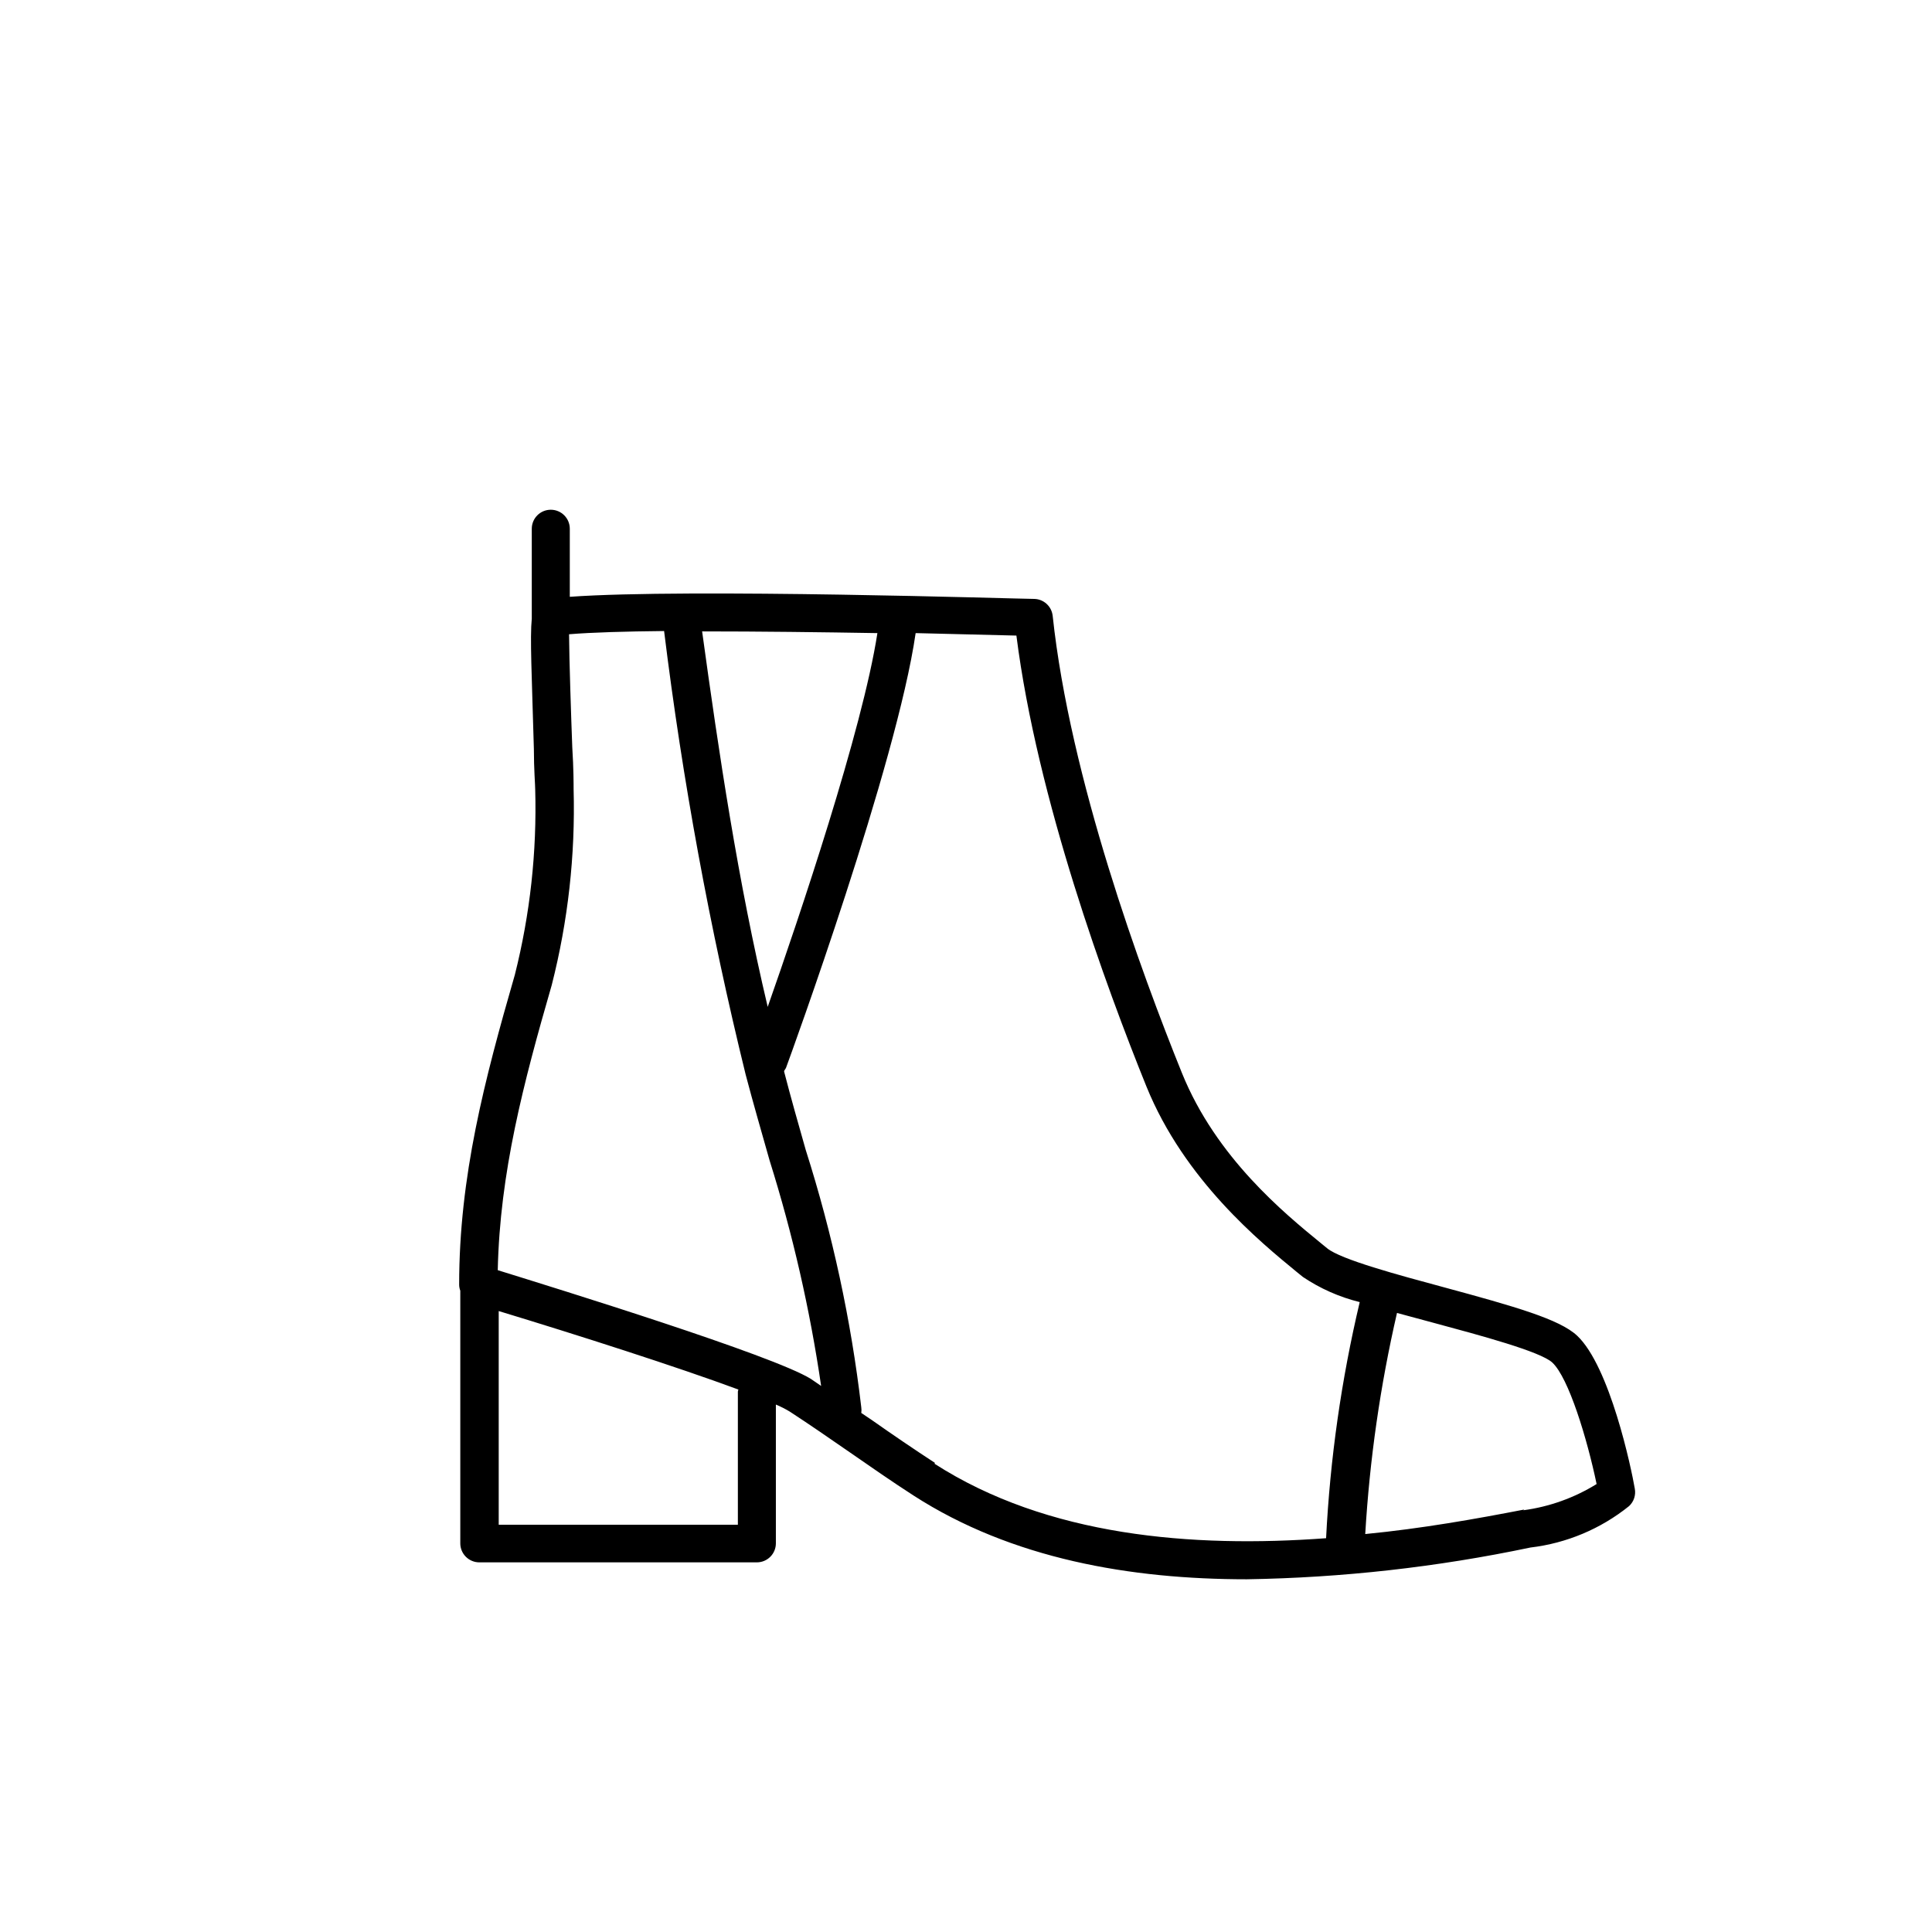
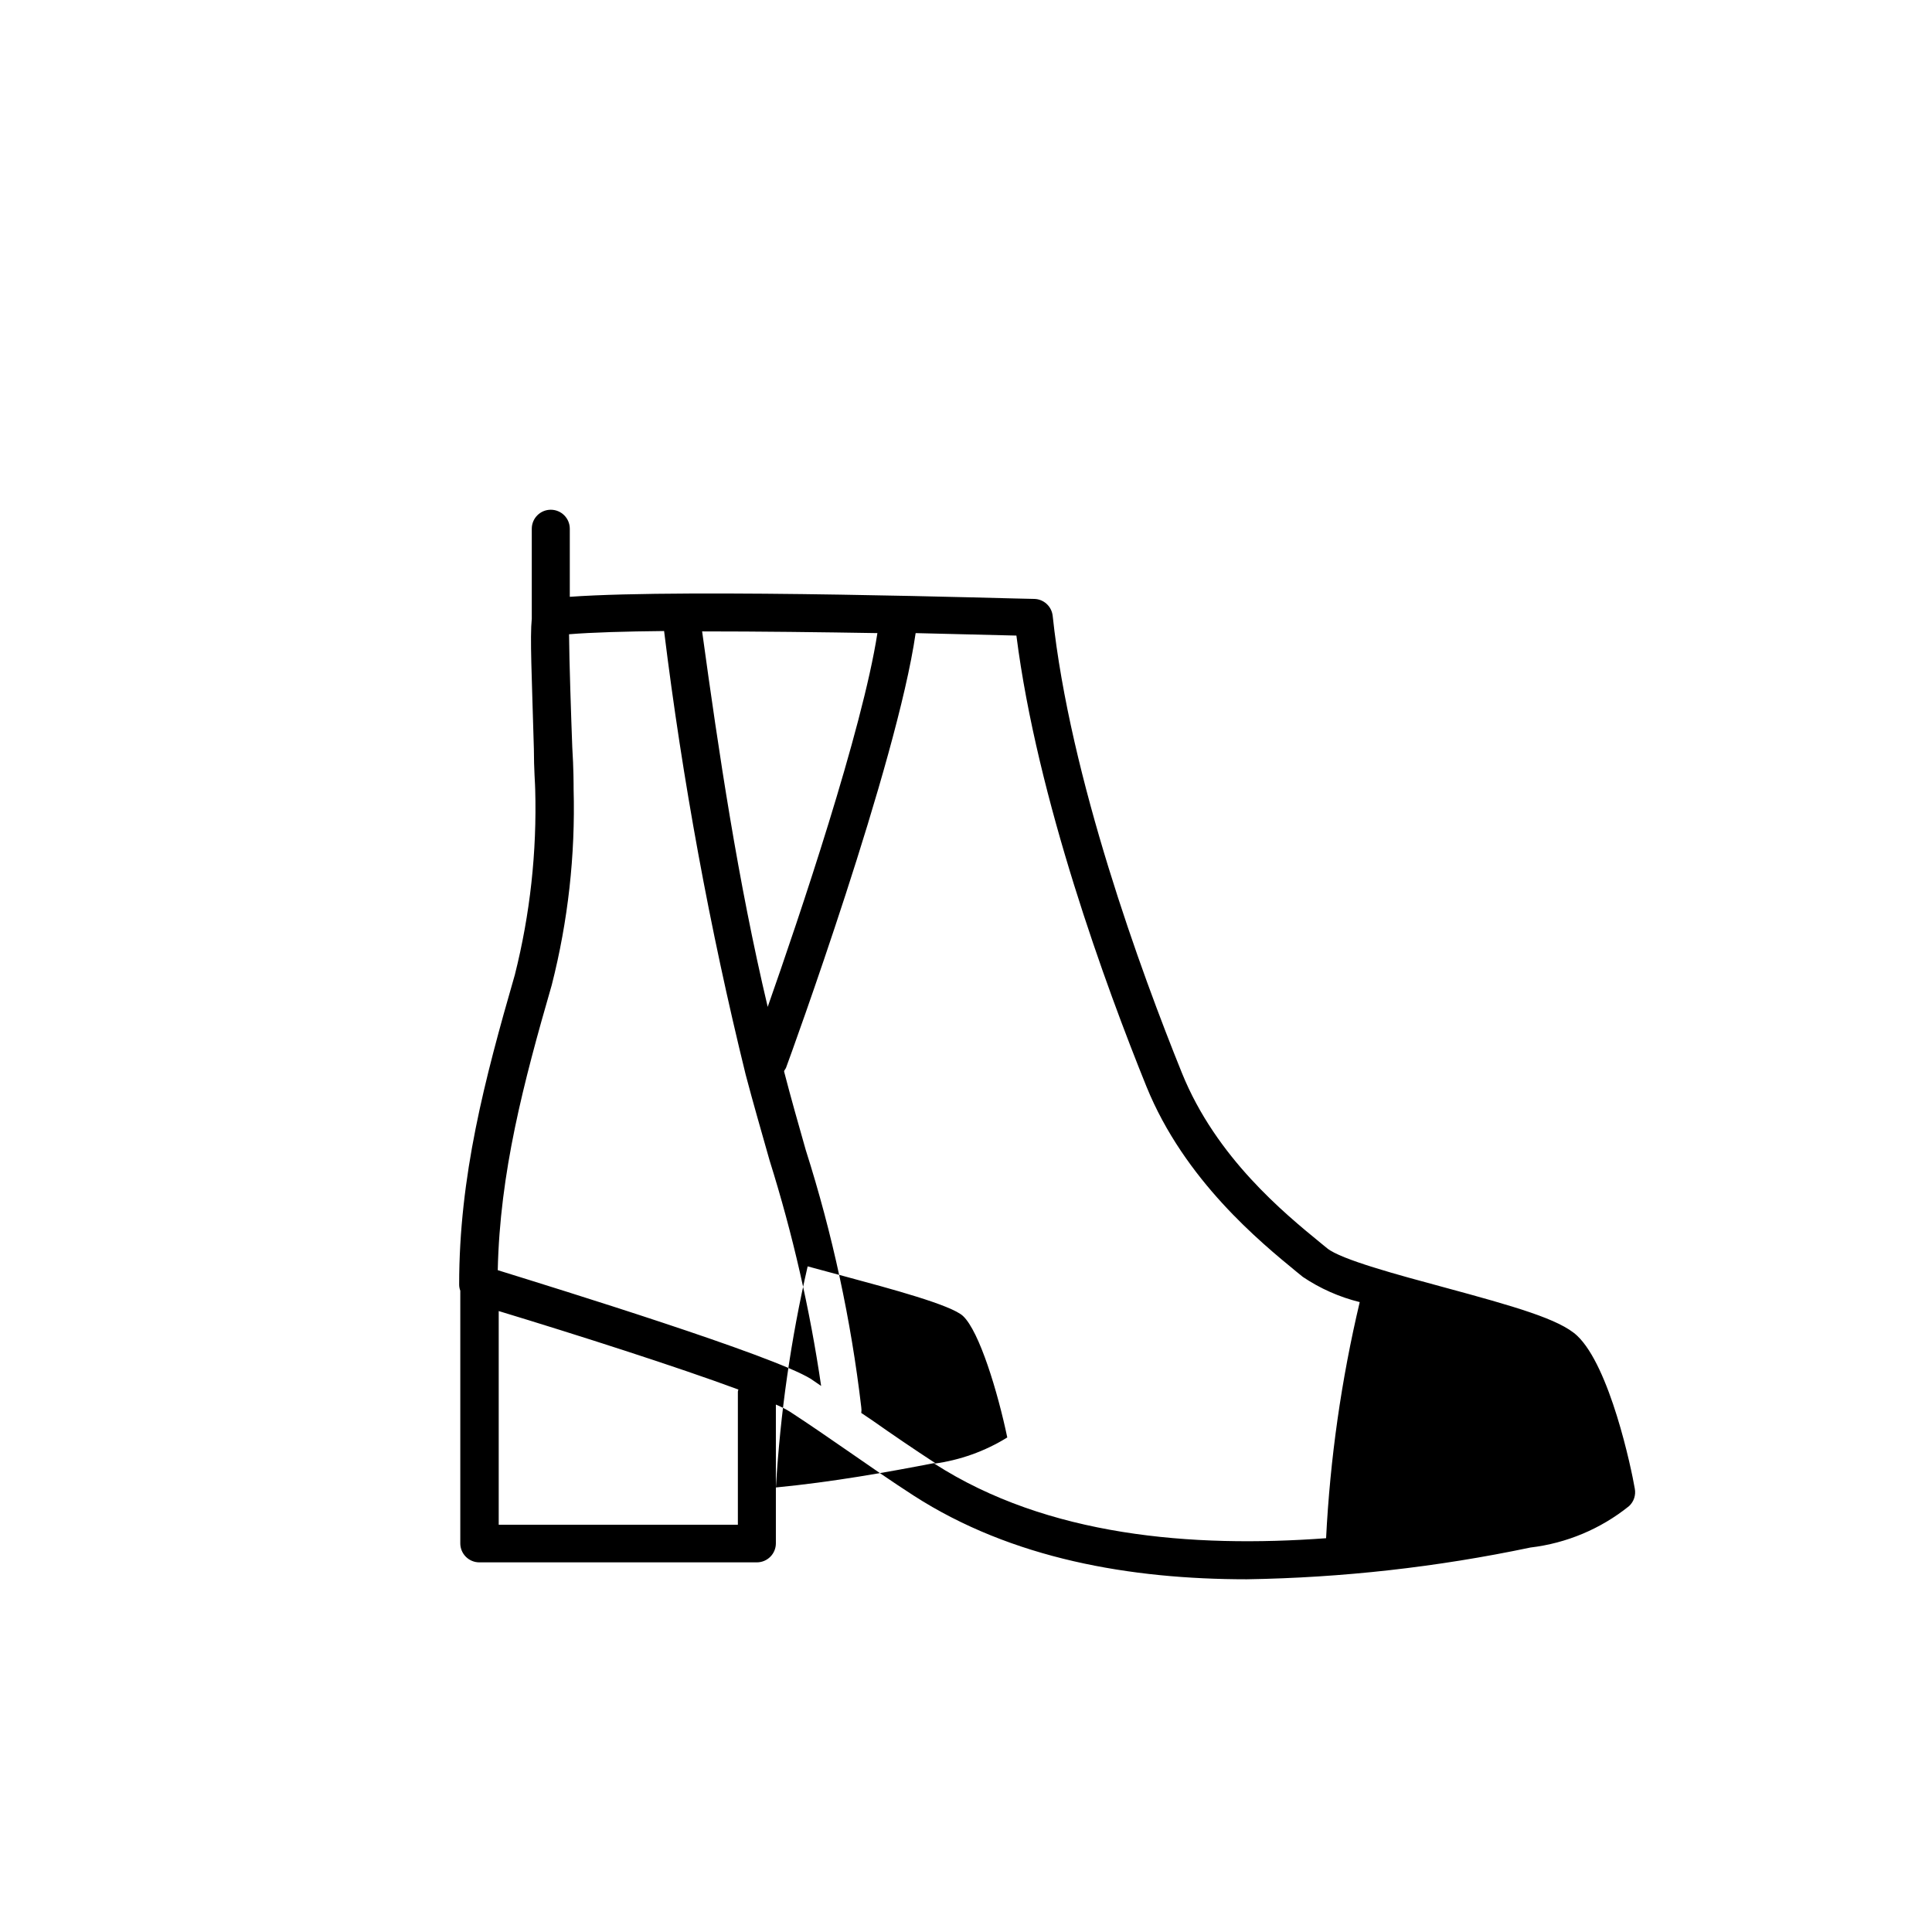
<svg xmlns="http://www.w3.org/2000/svg" fill="#000000" width="800px" height="800px" version="1.1" viewBox="144 144 512 512">
-   <path d="m561.92 497.94c-4.637-4.332-16.473-7.707-35.266-12.797-12.141-3.273-27.305-7.356-30.934-10.328l-1.664-1.359c-9.672-7.91-27.762-22.672-36.828-45.09-10.832-26.801-29.676-78.141-34.258-121.17-0.285-2.562-2.457-4.5-5.039-4.481-3.93 0-91.492-2.82-122.93-0.555v-18.039c0-2.781-2.254-5.035-5.039-5.035-2.781 0-5.035 2.254-5.035 5.035v23.426 0.402c-0.504 5.039 0 14.711 0.555 34.512 0 5.391 0.352 9.574 0.352 10.73v0.004c0.465 16.543-1.348 33.07-5.391 49.121-8.062 27.961-14.762 53.453-14.762 82.121 0.004 0.551 0.105 1.098 0.301 1.613v66.953c0 1.336 0.531 2.621 1.477 3.562 0.945 0.945 2.227 1.477 3.562 1.477h73.555c1.336 0 2.617-0.531 3.562-1.477 0.945-0.941 1.477-2.227 1.477-3.562v-36.777c1.273 0.527 2.504 1.148 3.68 1.863 5.34 3.477 10.578 7.106 15.82 10.73 5.238 3.629 11.234 7.809 17.027 11.539 26.047 16.777 57.484 22.168 88.266 22.168 25.27-0.398 50.441-3.215 75.168-8.414 9.574-1.133 18.637-4.938 26.148-10.984 1.27-1.18 1.84-2.93 1.512-4.633-0.906-5.34-6.598-32.395-15.316-40.559zm-185.4-186.16c-3.981 25.746-20.809 75.57-29.07 99.051-7.906-33.355-12.945-67.262-17.379-99.504 15.012 0 31.688 0.203 46.449 0.453zm-36.977 201.02v35.266h-63.379v-56.625c20.906 6.348 47.359 14.812 63.531 20.809l-0.004-0.004c-0.074 0.18-0.125 0.363-0.148 0.555zm-63.633-32.191c0.555-25.844 6.801-49.574 14.309-75.57v-0.004c4.32-16.945 6.269-34.41 5.793-51.891 0-1.211 0-5.543-0.352-11.082-0.301-8.012-0.805-22.922-0.855-29.977 6.144-0.504 15.113-0.754 25.191-0.855l-0.004-0.004c4.879 39.574 12.098 78.82 21.613 117.54 2.016 7.656 4.18 15.113 6.348 22.773 6.129 19.523 10.695 39.504 13.656 59.75l-2.719-1.863c-10.027-6.246-66.758-23.781-82.98-28.816zm115.88 51.086c-5.644-3.68-11.336-7.559-16.777-11.387l-2.769-1.863c0.078-0.504 0.078-1.012 0-1.512-2.715-23.141-7.641-45.965-14.711-68.168-1.965-6.902-3.93-13.805-5.742-20.809 0-0.301 0.352-0.605 0.504-0.957 1.258-3.375 29.371-80.609 34.359-115.22l26.703 0.656c5.492 43.277 23.781 93.105 34.461 119.5 10.078 24.836 30.23 41.262 39.801 49.121l1.613 1.309-0.004 0.004c4.606 3.106 9.723 5.371 15.113 6.699-4.867 20.543-7.852 41.488-8.914 62.574-35.52 2.621-73.859-0.504-103.79-19.75zm156.18 12.344c-12.746 2.469-27.105 5.039-42.168 6.5v-0.004c1.164-19.73 3.977-39.328 8.414-58.59l10.078 2.719c11.789 3.176 27.961 7.508 31.086 10.43 4.332 4.031 9.219 20.152 11.738 32.195v-0.004c-5.922 3.664-12.547 6.035-19.449 6.953z" />
+   <path d="m561.92 497.94c-4.637-4.332-16.473-7.707-35.266-12.797-12.141-3.273-27.305-7.356-30.934-10.328l-1.664-1.359c-9.672-7.91-27.762-22.672-36.828-45.09-10.832-26.801-29.676-78.141-34.258-121.17-0.285-2.562-2.457-4.5-5.039-4.481-3.93 0-91.492-2.82-122.93-0.555v-18.039c0-2.781-2.254-5.035-5.039-5.035-2.781 0-5.035 2.254-5.035 5.035v23.426 0.402c-0.504 5.039 0 14.711 0.555 34.512 0 5.391 0.352 9.574 0.352 10.73v0.004c0.465 16.543-1.348 33.07-5.391 49.121-8.062 27.961-14.762 53.453-14.762 82.121 0.004 0.551 0.105 1.098 0.301 1.613v66.953c0 1.336 0.531 2.621 1.477 3.562 0.945 0.945 2.227 1.477 3.562 1.477h73.555c1.336 0 2.617-0.531 3.562-1.477 0.945-0.941 1.477-2.227 1.477-3.562v-36.777c1.273 0.527 2.504 1.148 3.68 1.863 5.34 3.477 10.578 7.106 15.82 10.73 5.238 3.629 11.234 7.809 17.027 11.539 26.047 16.777 57.484 22.168 88.266 22.168 25.27-0.398 50.441-3.215 75.168-8.414 9.574-1.133 18.637-4.938 26.148-10.984 1.27-1.18 1.84-2.93 1.512-4.633-0.906-5.34-6.598-32.395-15.316-40.559zm-185.4-186.16c-3.981 25.746-20.809 75.57-29.07 99.051-7.906-33.355-12.945-67.262-17.379-99.504 15.012 0 31.688 0.203 46.449 0.453zm-36.977 201.02v35.266h-63.379v-56.625c20.906 6.348 47.359 14.812 63.531 20.809l-0.004-0.004c-0.074 0.18-0.125 0.363-0.148 0.555zm-63.633-32.191c0.555-25.844 6.801-49.574 14.309-75.57v-0.004c4.32-16.945 6.269-34.41 5.793-51.891 0-1.211 0-5.543-0.352-11.082-0.301-8.012-0.805-22.922-0.855-29.977 6.144-0.504 15.113-0.754 25.191-0.855l-0.004-0.004c4.879 39.574 12.098 78.82 21.613 117.54 2.016 7.656 4.18 15.113 6.348 22.773 6.129 19.523 10.695 39.504 13.656 59.75l-2.719-1.863c-10.027-6.246-66.758-23.781-82.98-28.816zm115.88 51.086c-5.644-3.68-11.336-7.559-16.777-11.387l-2.769-1.863c0.078-0.504 0.078-1.012 0-1.512-2.715-23.141-7.641-45.965-14.711-68.168-1.965-6.902-3.93-13.805-5.742-20.809 0-0.301 0.352-0.605 0.504-0.957 1.258-3.375 29.371-80.609 34.359-115.22l26.703 0.656c5.492 43.277 23.781 93.105 34.461 119.5 10.078 24.836 30.23 41.262 39.801 49.121l1.613 1.309-0.004 0.004c4.606 3.106 9.723 5.371 15.113 6.699-4.867 20.543-7.852 41.488-8.914 62.574-35.52 2.621-73.859-0.504-103.79-19.75zc-12.746 2.469-27.105 5.039-42.168 6.5v-0.004c1.164-19.73 3.977-39.328 8.414-58.59l10.078 2.719c11.789 3.176 27.961 7.508 31.086 10.43 4.332 4.031 9.219 20.152 11.738 32.195v-0.004c-5.922 3.664-12.547 6.035-19.449 6.953z" />
</svg>